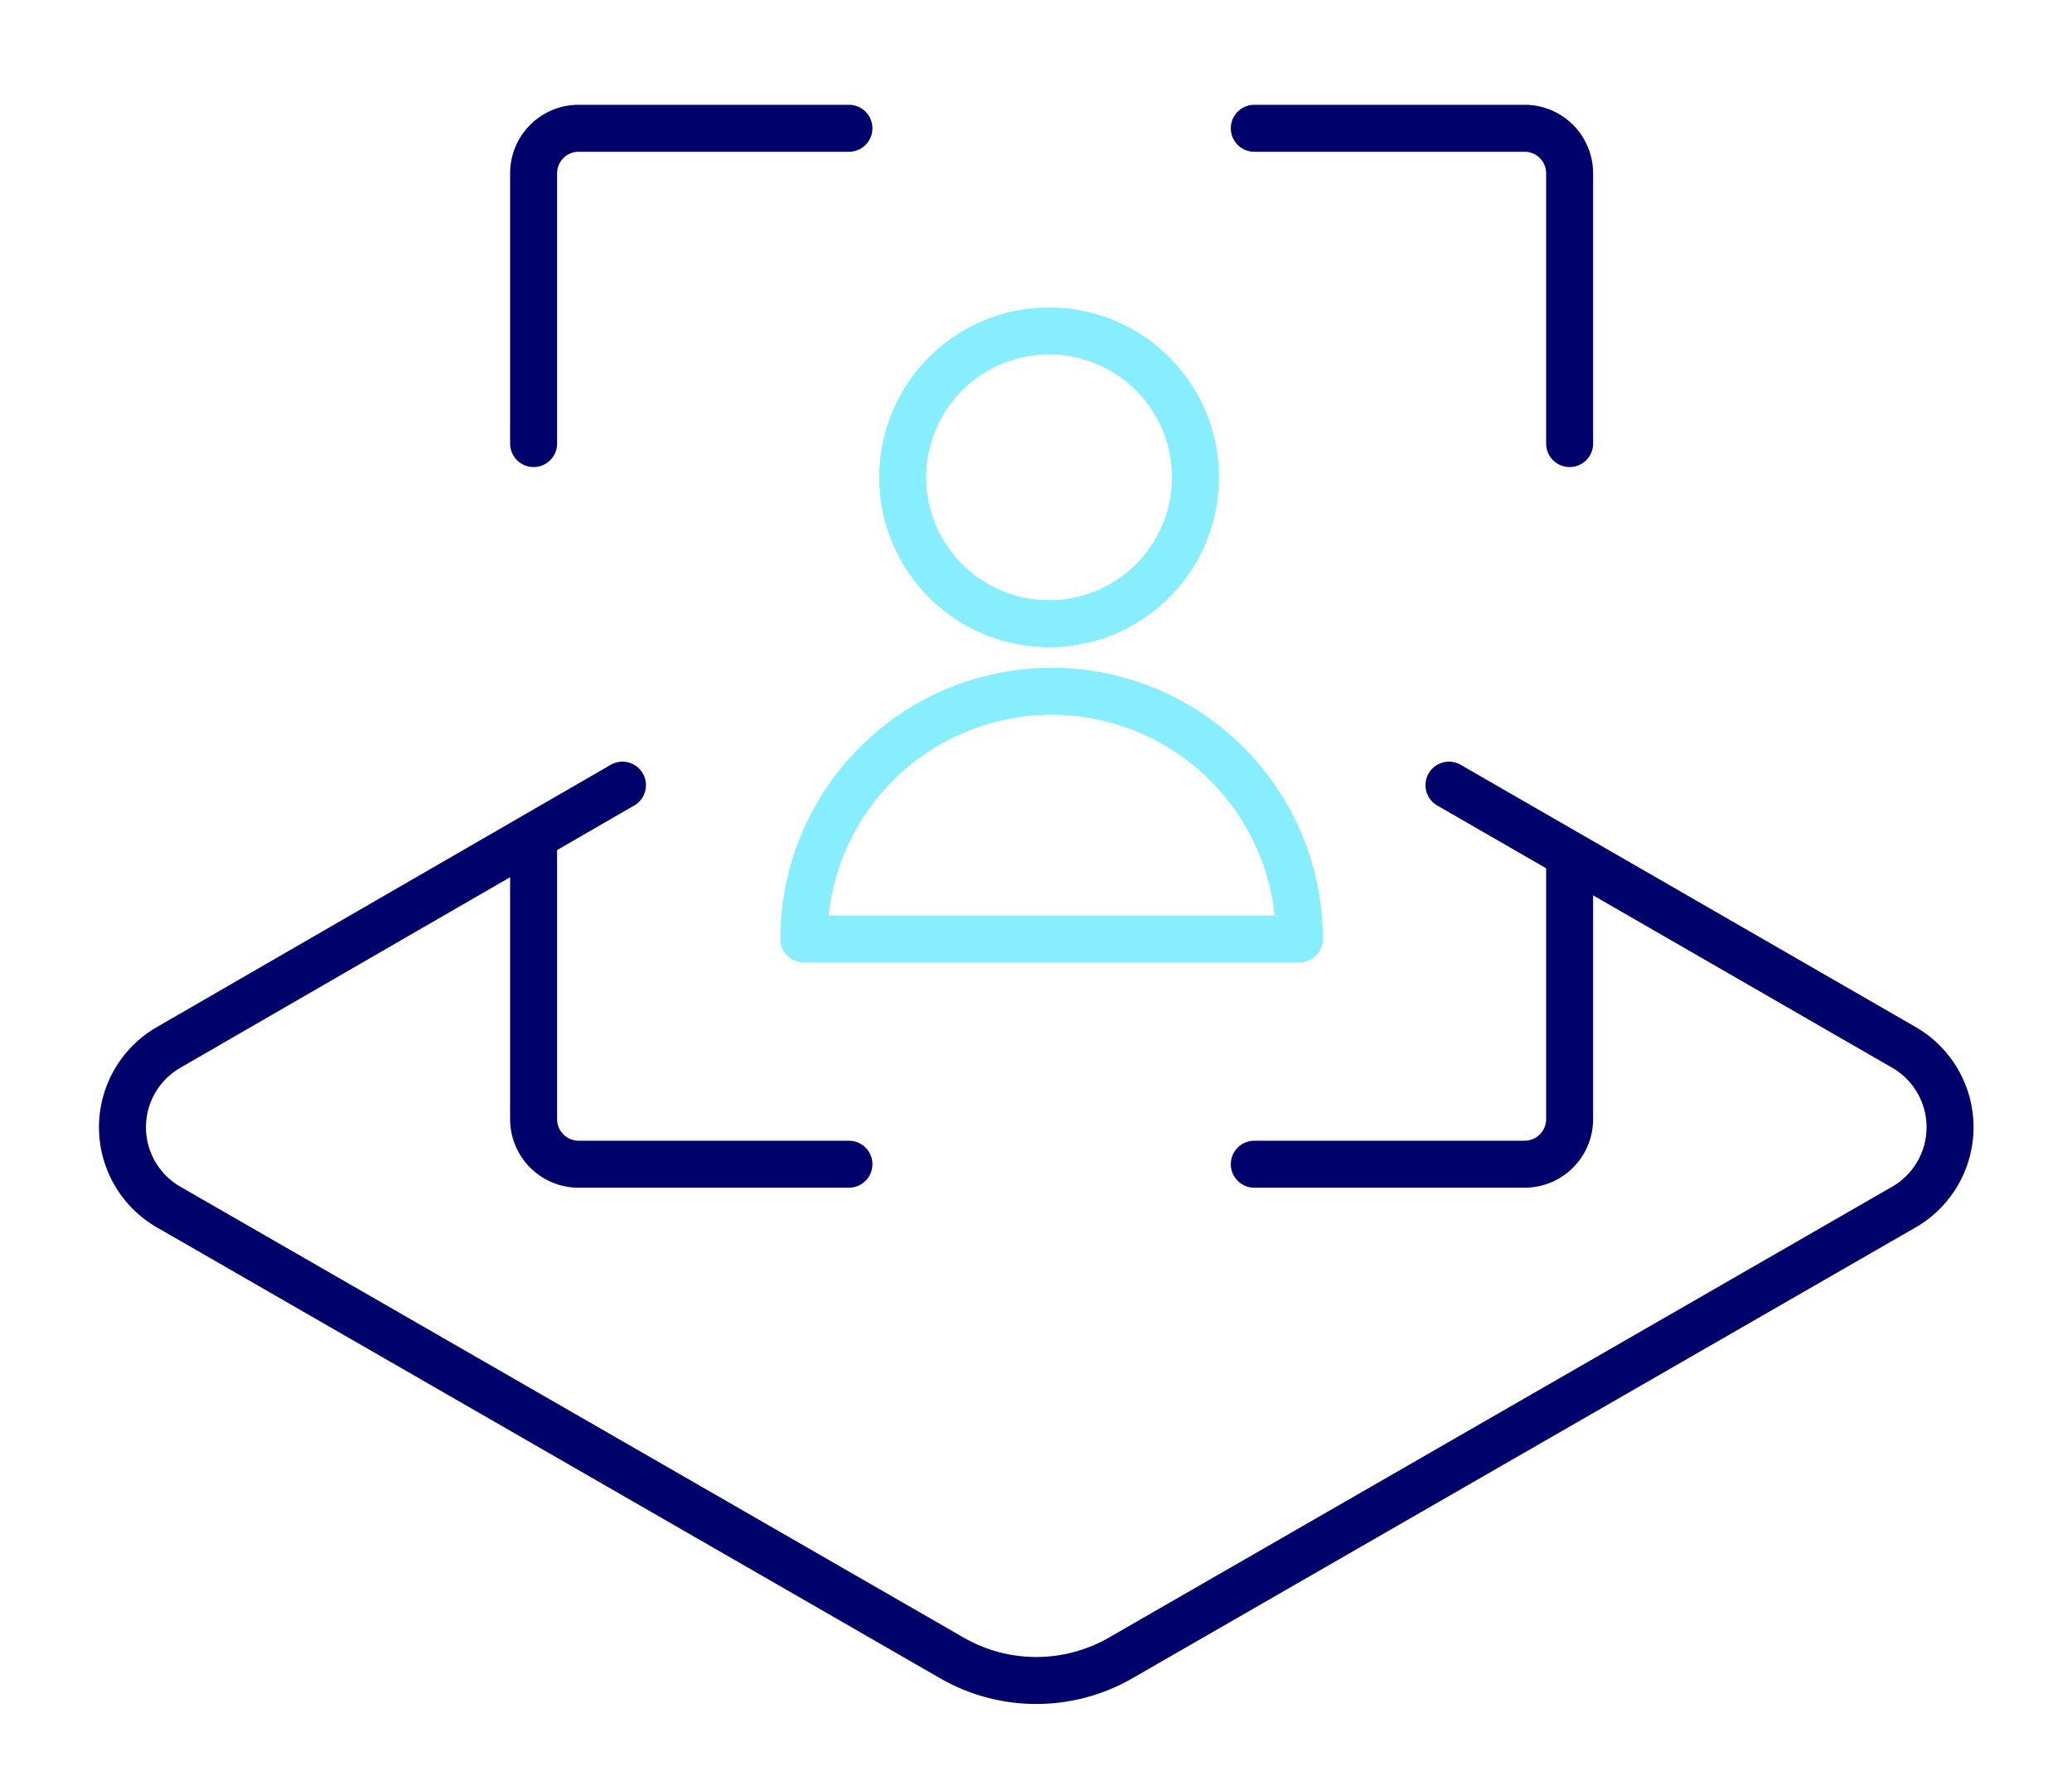
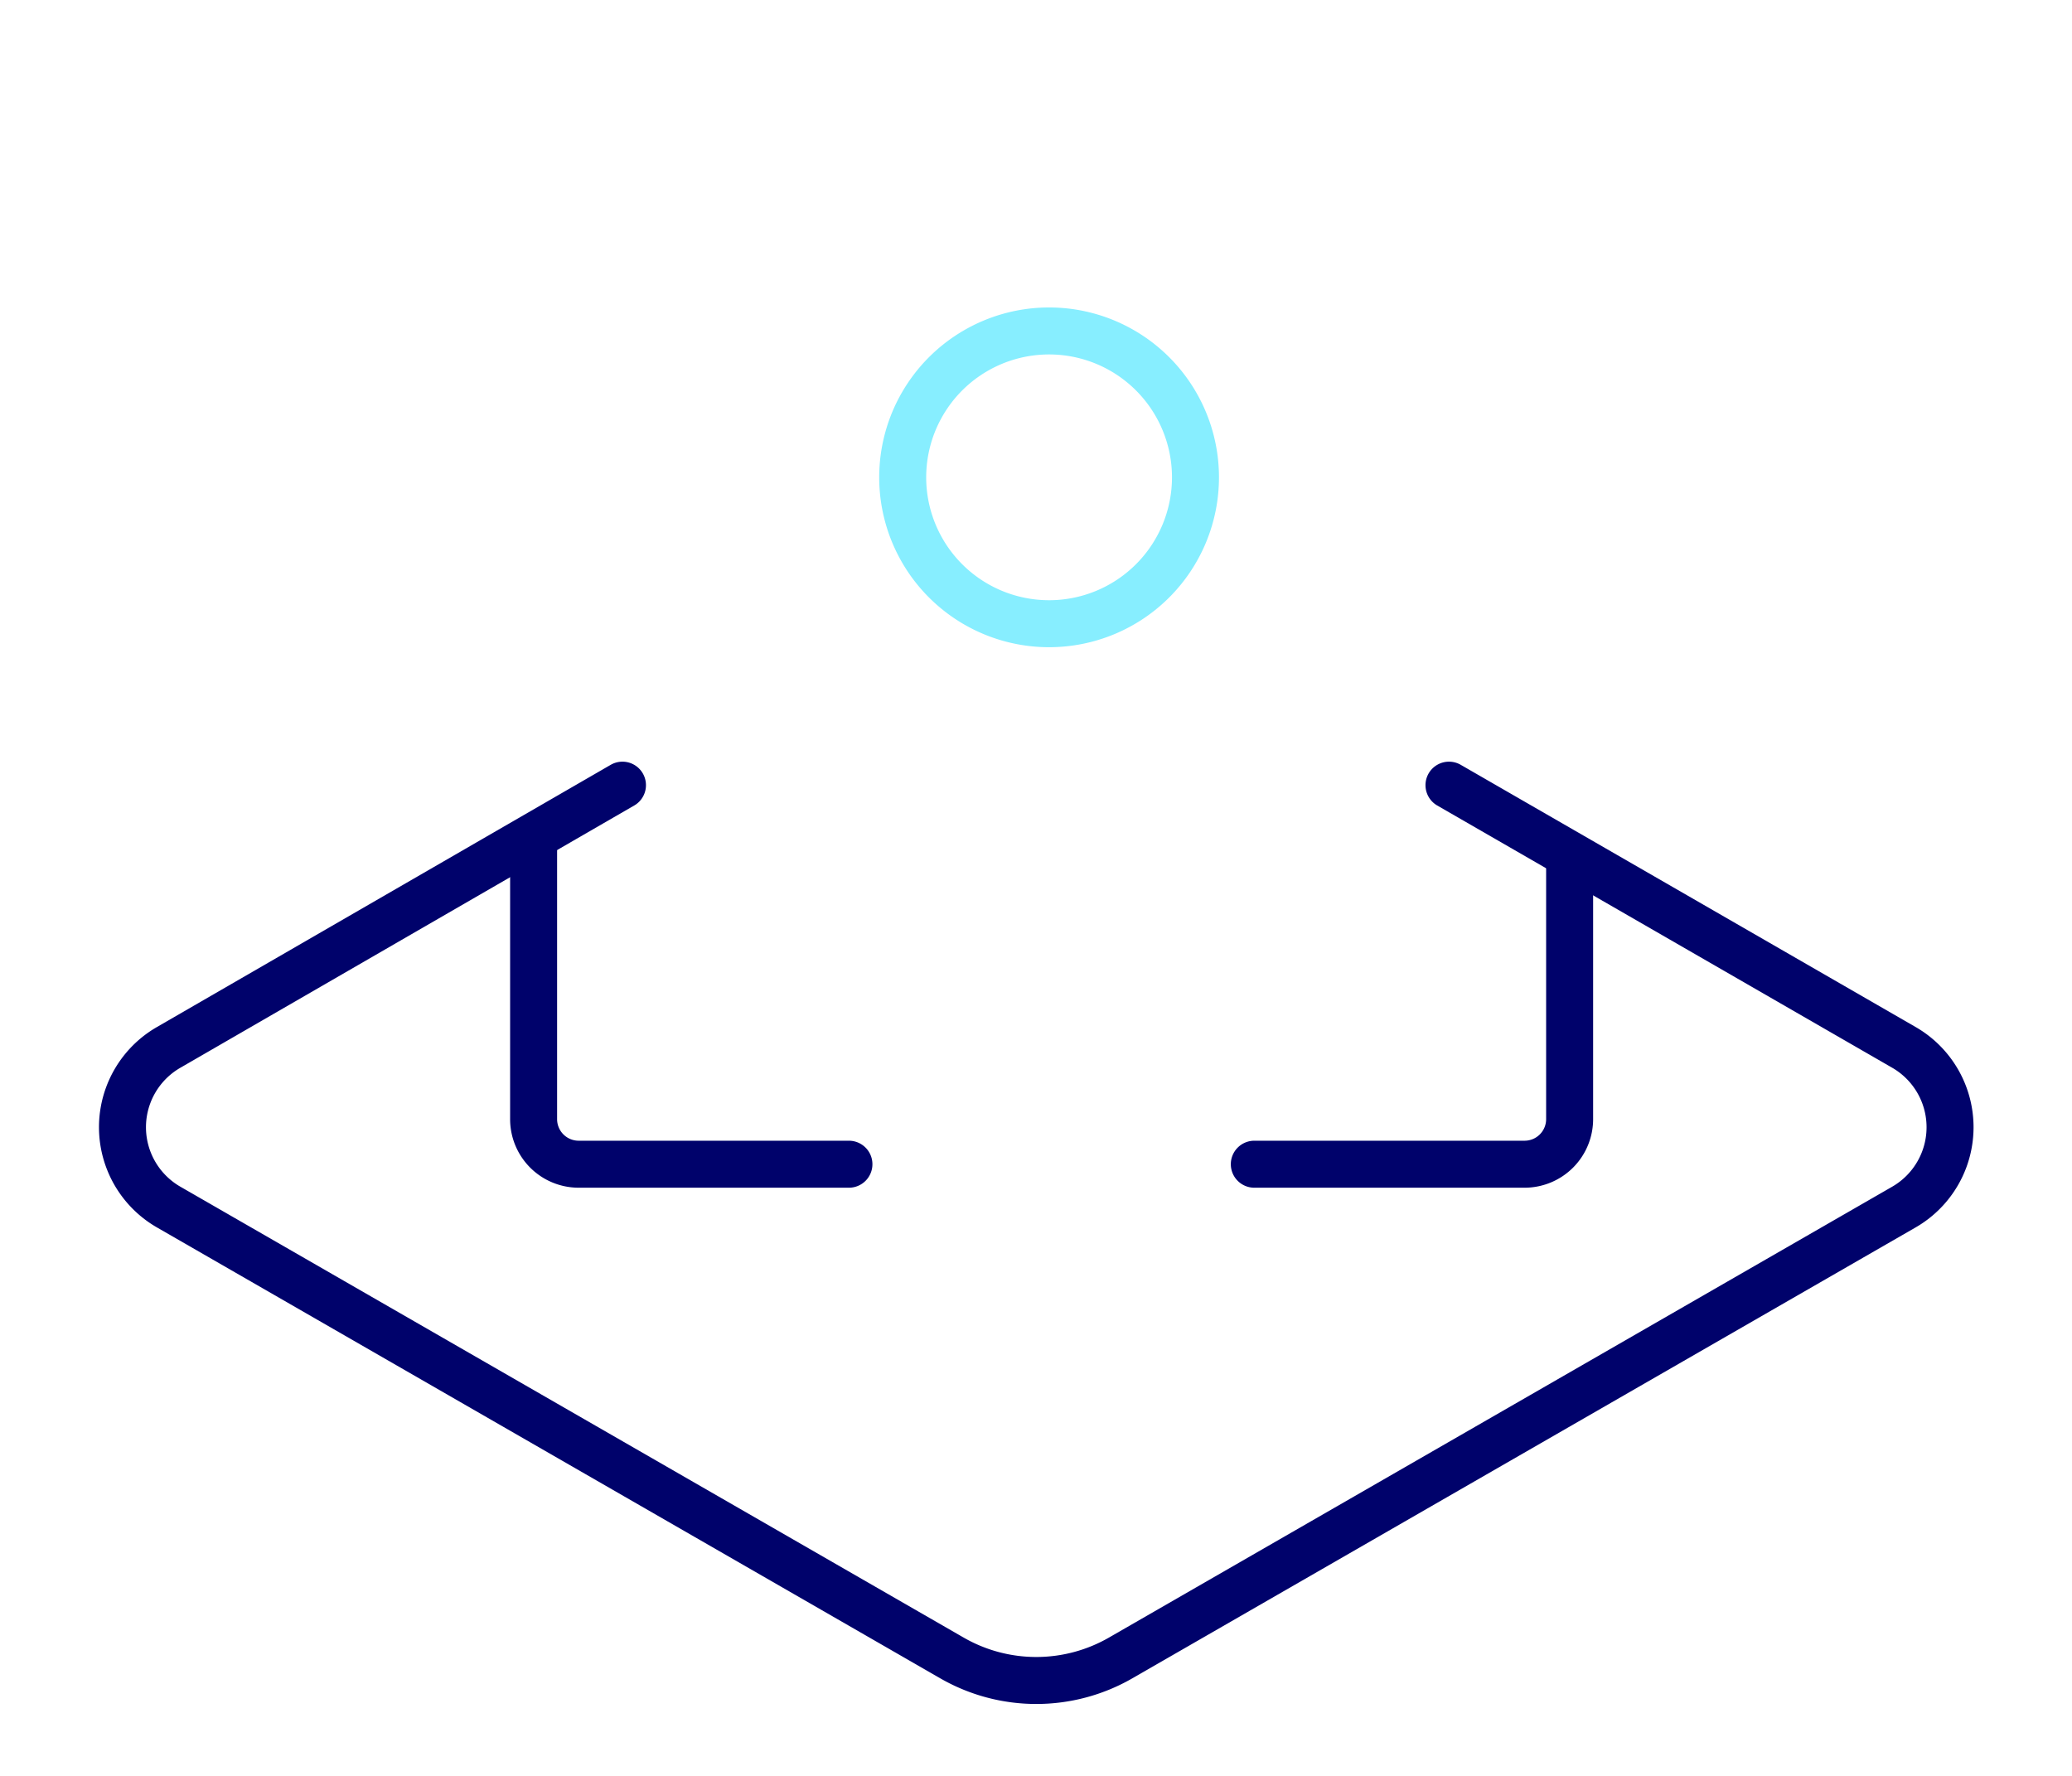
<svg xmlns="http://www.w3.org/2000/svg" id="Icons" viewBox="0 0 198.425 170.079">
  <g>
    <path d="M81.297,111.498H55.415a4.314,4.314,0,0,1-4.314-4.314V81.303" fill="none" stroke="#00026b" stroke-linecap="round" stroke-linejoin="round" stroke-width="4.5" />
-     <path d="M81.297,12.285H55.415a4.314,4.314,0,0,0-4.314,4.314V42.48" fill="none" stroke="#00026b" stroke-linecap="round" stroke-linejoin="round" stroke-width="4.5" />
    <path d="M120.119,111.498h25.882a4.314,4.314,0,0,0,4.314-4.314V83.209" fill="none" stroke="#00026b" stroke-linecap="round" stroke-linejoin="round" stroke-width="4.5" />
-     <path d="M120.119,12.285h25.882a4.314,4.314,0,0,1,4.314,4.314V42.48" fill="none" stroke="#00026b" stroke-linecap="round" stroke-linejoin="round" stroke-width="4.5" />
  </g>
-   <path d="M124.433,89.93a23.725,23.725,0,1,0-47.45,0Z" fill="none" stroke="#87eeff" stroke-linecap="round" stroke-linejoin="round" stroke-width="4.5" />
  <path d="M86.447,45.716A14.019,14.019,0,1,0,100.467,31.696,14.019,14.019,0,0,0,86.447,45.716Z" fill="none" stroke="#87eeff" stroke-linecap="round" stroke-linejoin="round" stroke-width="4.5" />
  <path id="Outline_Base" data-name="Outline Base" d="M138.762,75.196l43.578,25.12a8.825,8.825,0,0,1-.014,15.287l-74.99,43.171a16.197,16.197,0,0,1-16.192-.001L16.155,115.604a8.821,8.821,0,0,1-.014-15.288L59.61,75.196" fill="none" stroke="#00026b" stroke-linecap="round" stroke-linejoin="round" stroke-width="4.5" />
</svg>